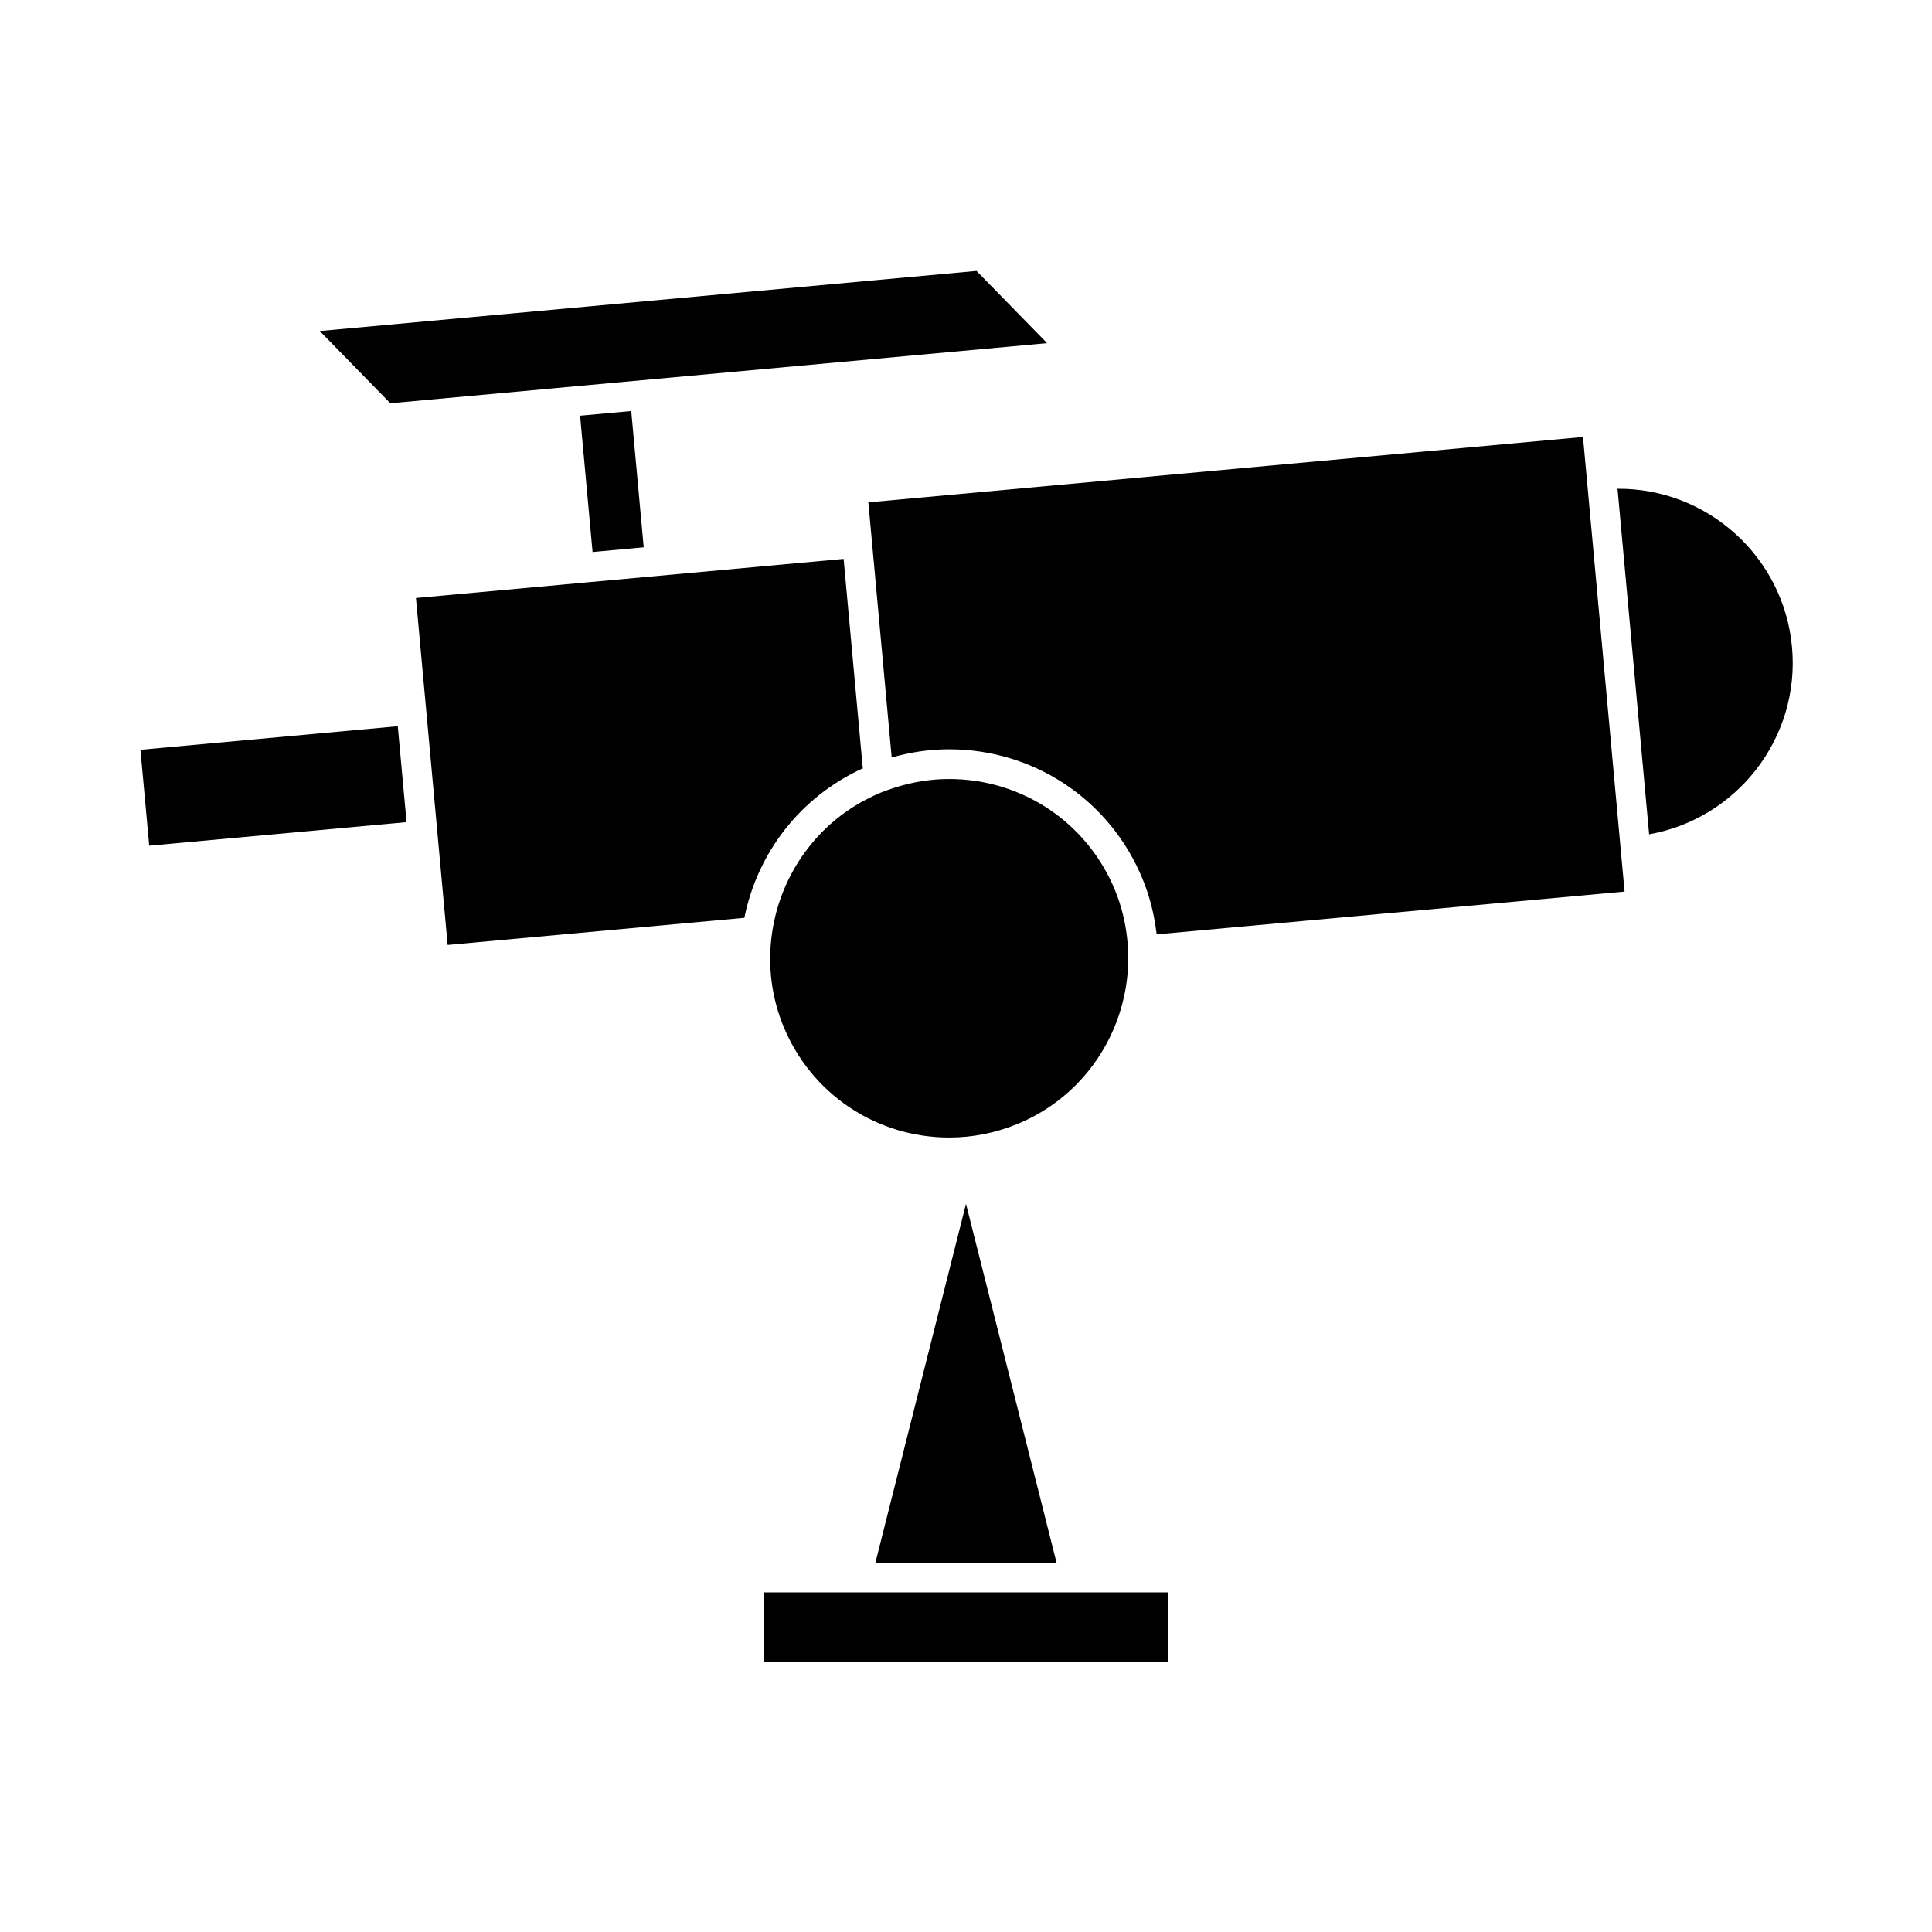
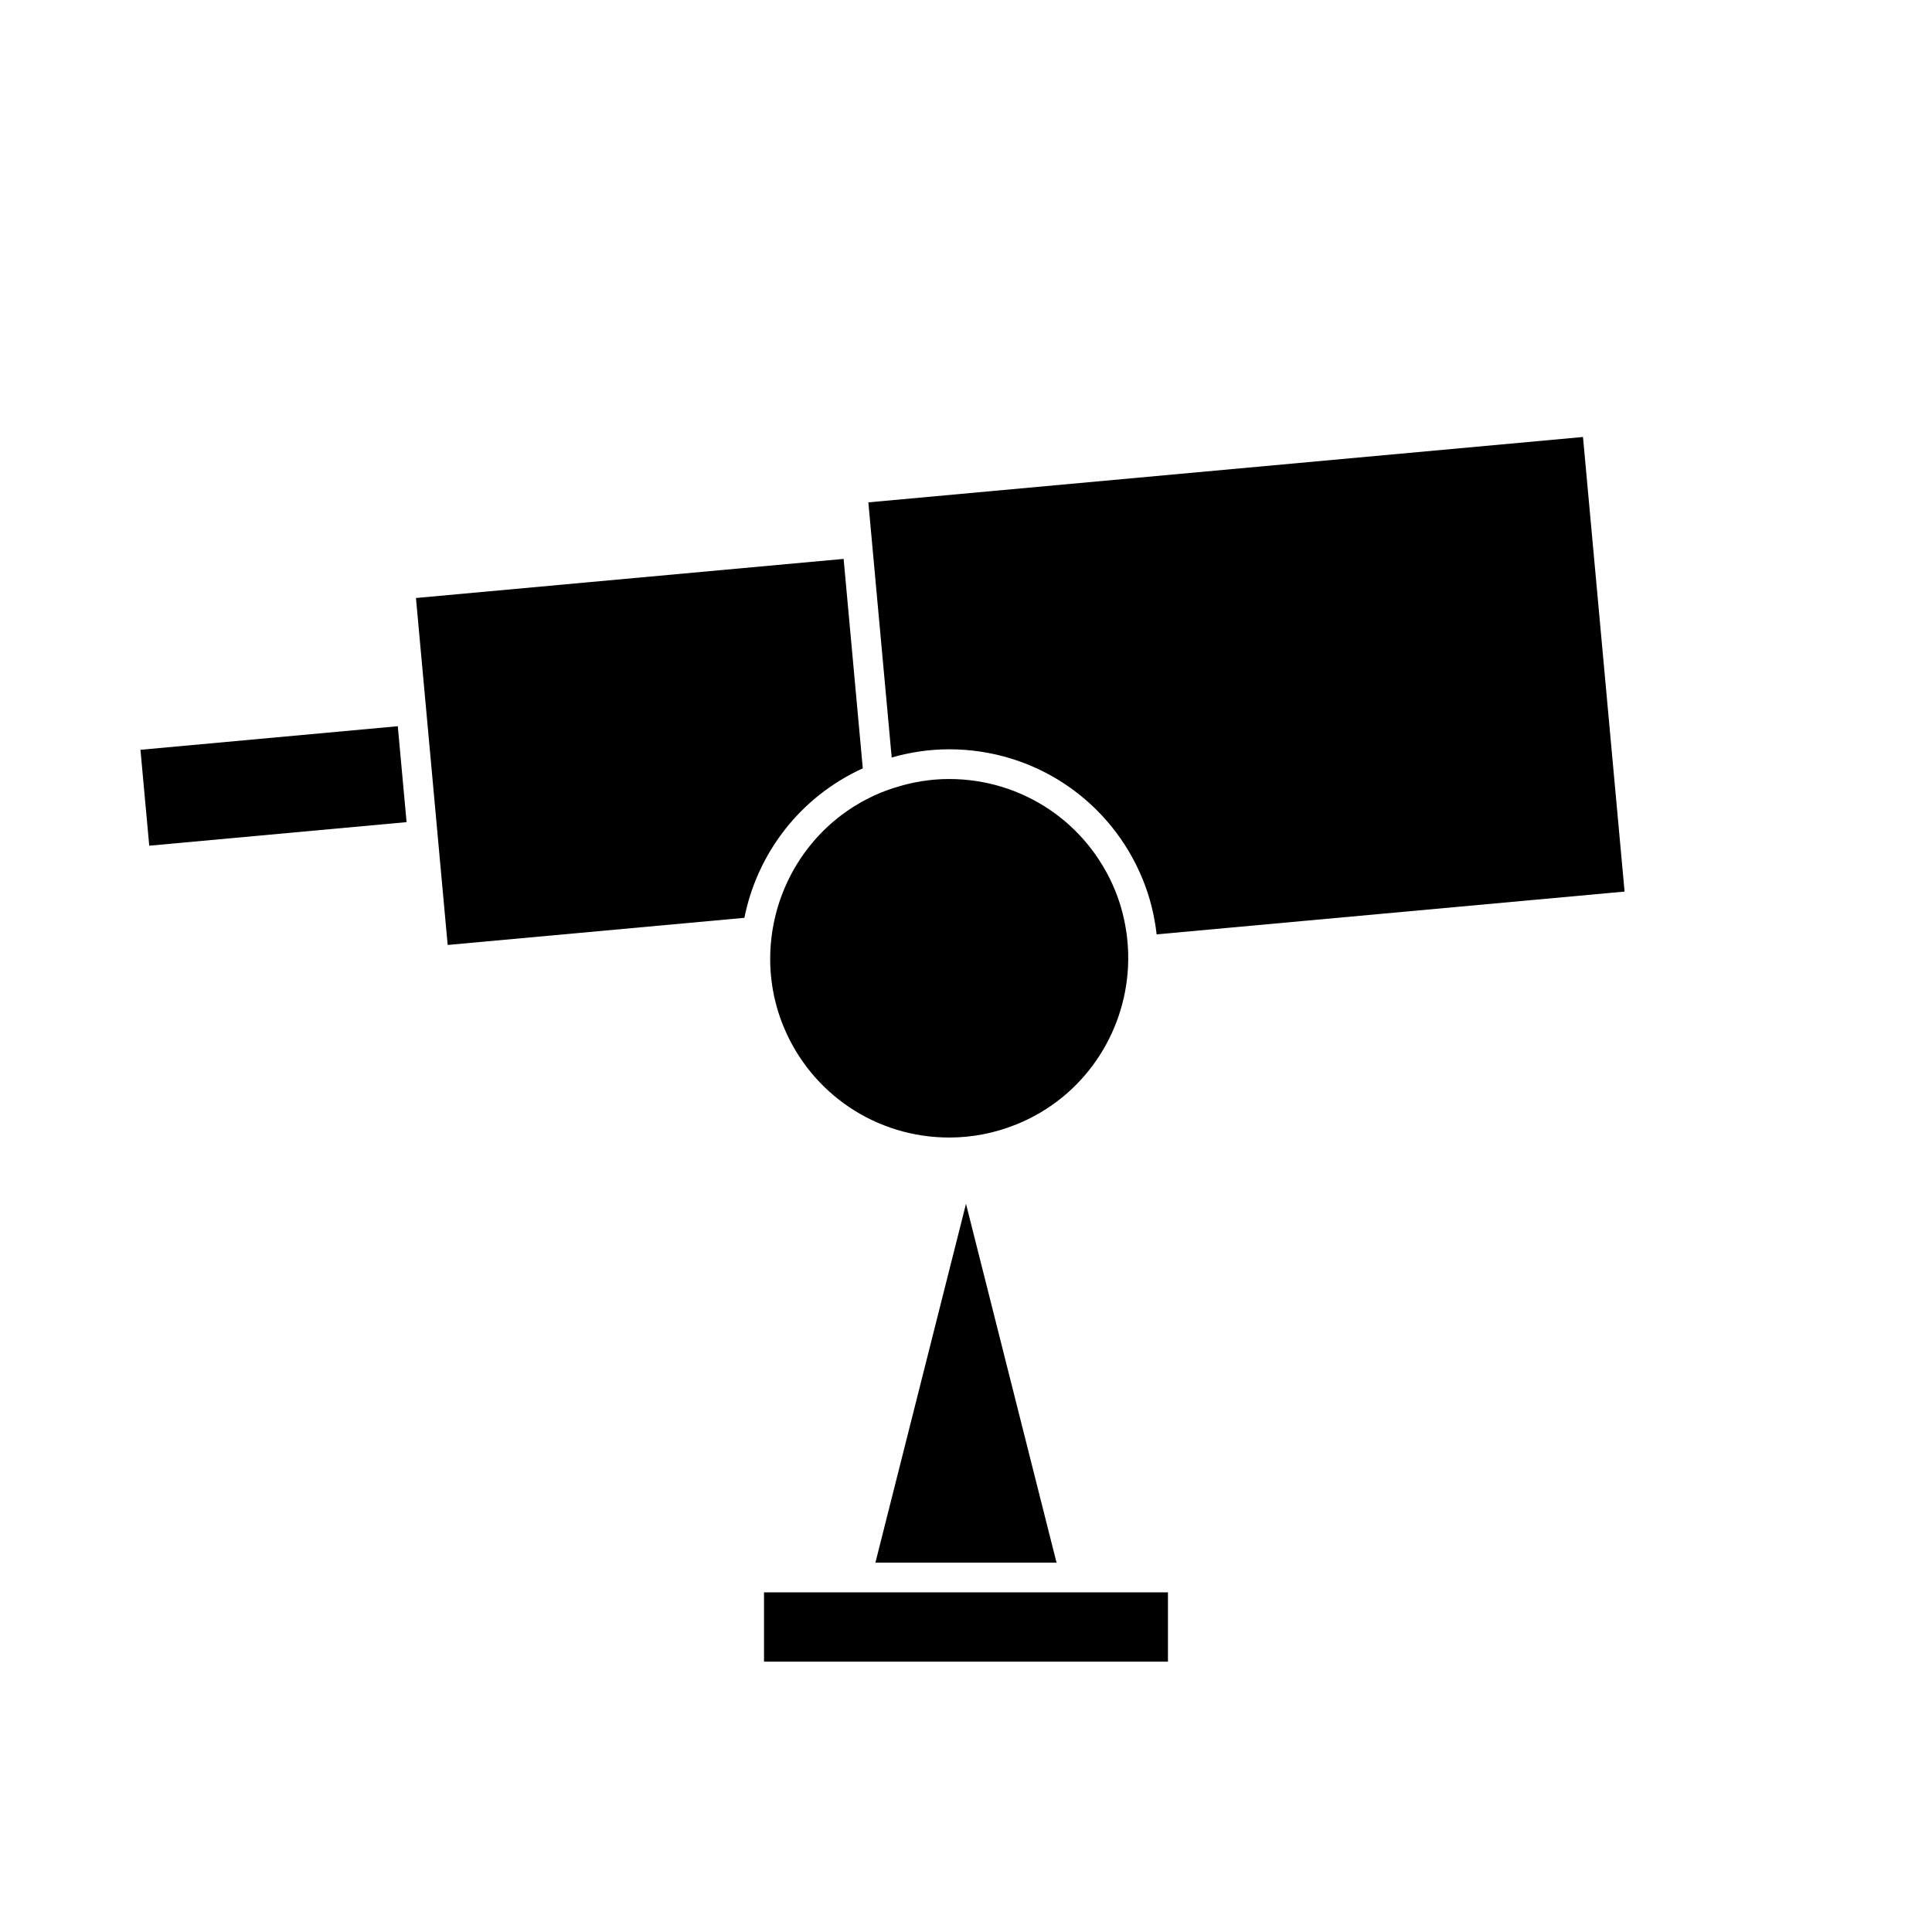
<svg xmlns="http://www.w3.org/2000/svg" fill="#000000" width="800px" height="800px" version="1.1" viewBox="144 144 512 512">
  <g>
    <path d="m374.12 277.13 6.188 67.621c4.953-1.426 10.055-2.18 15.23-2.18 22.586 0 42.707 13.508 51.27 34.41 1.969 4.801 3.148 9.723 3.711 14.637l124.01-11.34-11.02-120.47z" />
-     <path d="m572.66 273.53 8.375 91.574c23.34-4.152 40.07-25.605 37.863-49.637-2.191-24.027-22.543-42.133-46.238-41.938z" />
+     <path d="m572.66 273.53 8.375 91.574z" />
    <path d="m375.99 558.12h48.004l-23.996-95.09z" />
    <path d="m442.94 400.22c0.125-2.613 0.043-5.242-0.27-7.883-0.492-4.156-1.5-8.312-3.16-12.371-7.344-17.934-24.602-29.52-43.977-29.52-4.938 0-9.797 0.805-14.5 2.32h-0.004c-1.164 0.379-2.32 0.766-3.465 1.227-1.426 0.582-2.809 1.238-4.144 1.945h-0.004c-12.27 6.453-20.668 17.766-23.875 30.531-0.656 2.625-1.09 5.305-1.297 8.023-0.531 7.106 0.484 14.422 3.359 21.449 7.336 17.926 24.598 29.516 43.969 29.516 6.168 0 12.219-1.203 17.98-3.559 17.598-7.195 28.508-23.832 29.387-41.68z" />
    <path d="m183.55 368.12-2.328-25.418 68.195-6.246 2.328 25.418z" />
-     <path d="m289.17 247.05v-0.008l29.23-2.672 103.09-9.434-18.695-19.137-174.05 15.93 18.695 19.141z" />
    <path d="m346.47 565.99h107.05v18.363h-107.05z" />
-     <path d="m301.04 290.29 2.121-0.195 11.43-1.055-3.305-36.109-13.551 1.238z" />
    <path d="m372.65 347.62-5.082-55.508-68.383 6.254-5.273 0.484-39.68 3.625 2.324 25.426 0.766 8.375 5.316 58.148 78.633-7.191c3.383-16.957 14.637-31.996 31.379-39.613z" />
  </g>
</svg>